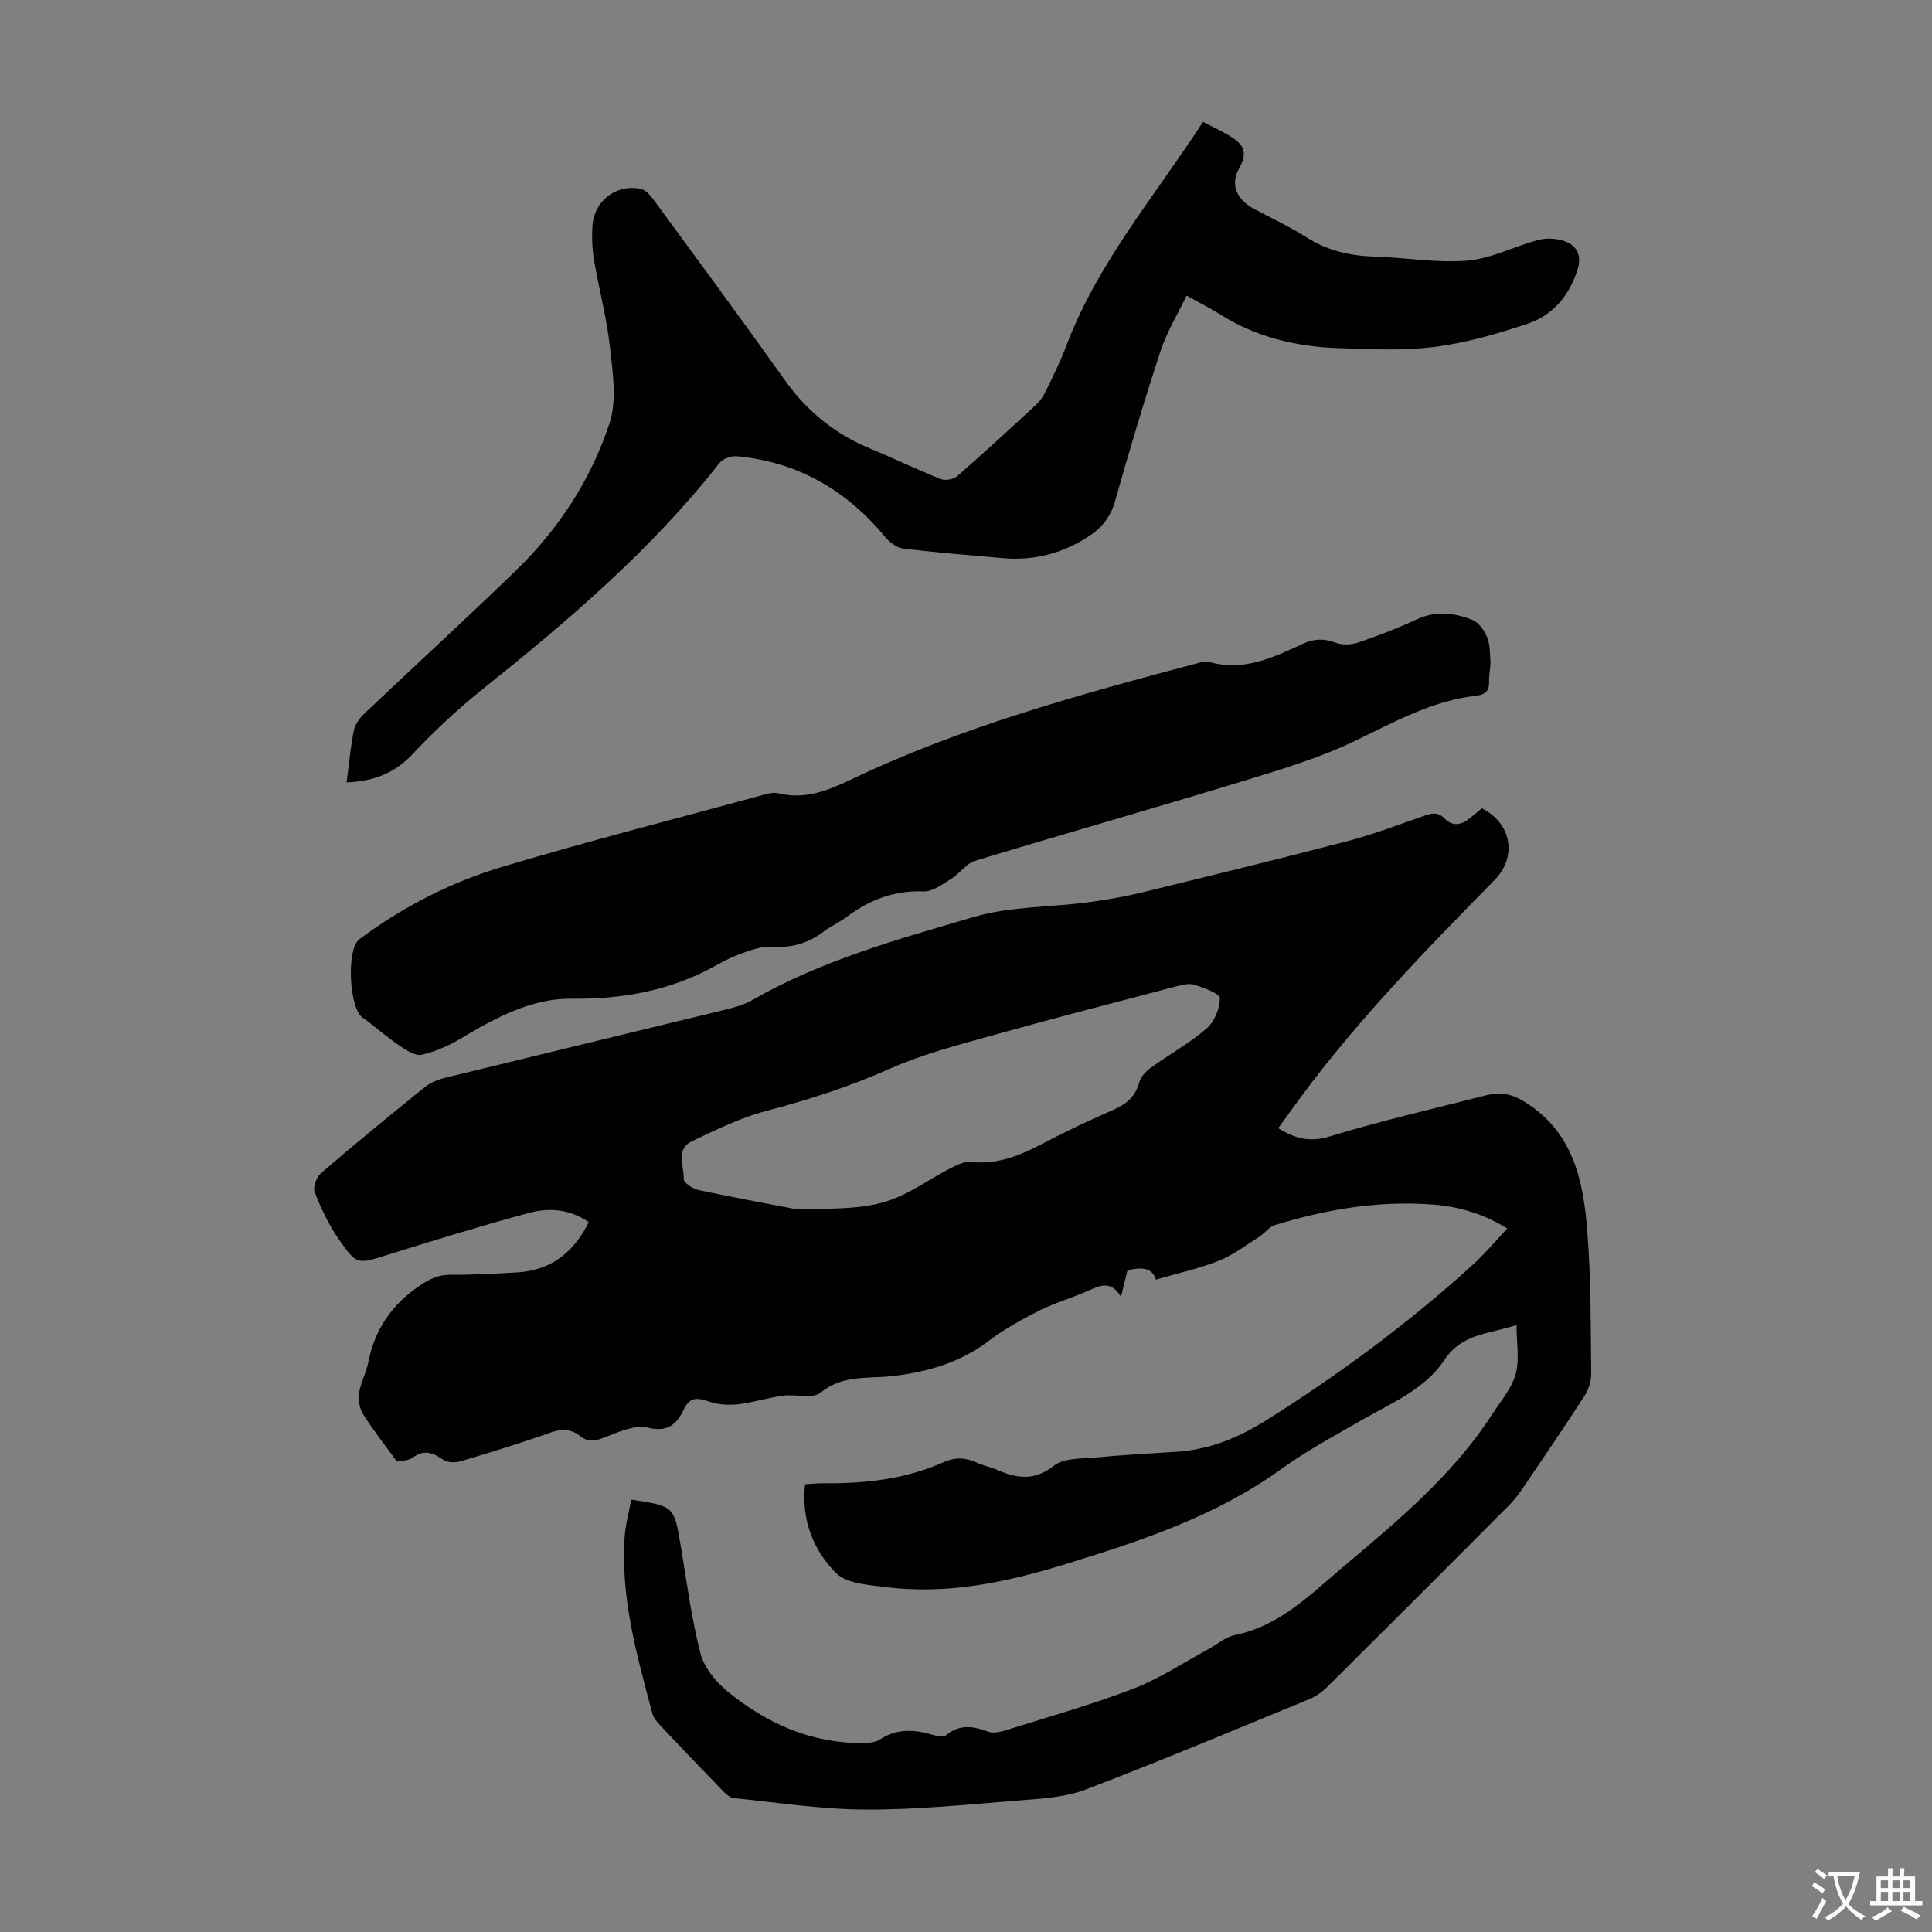
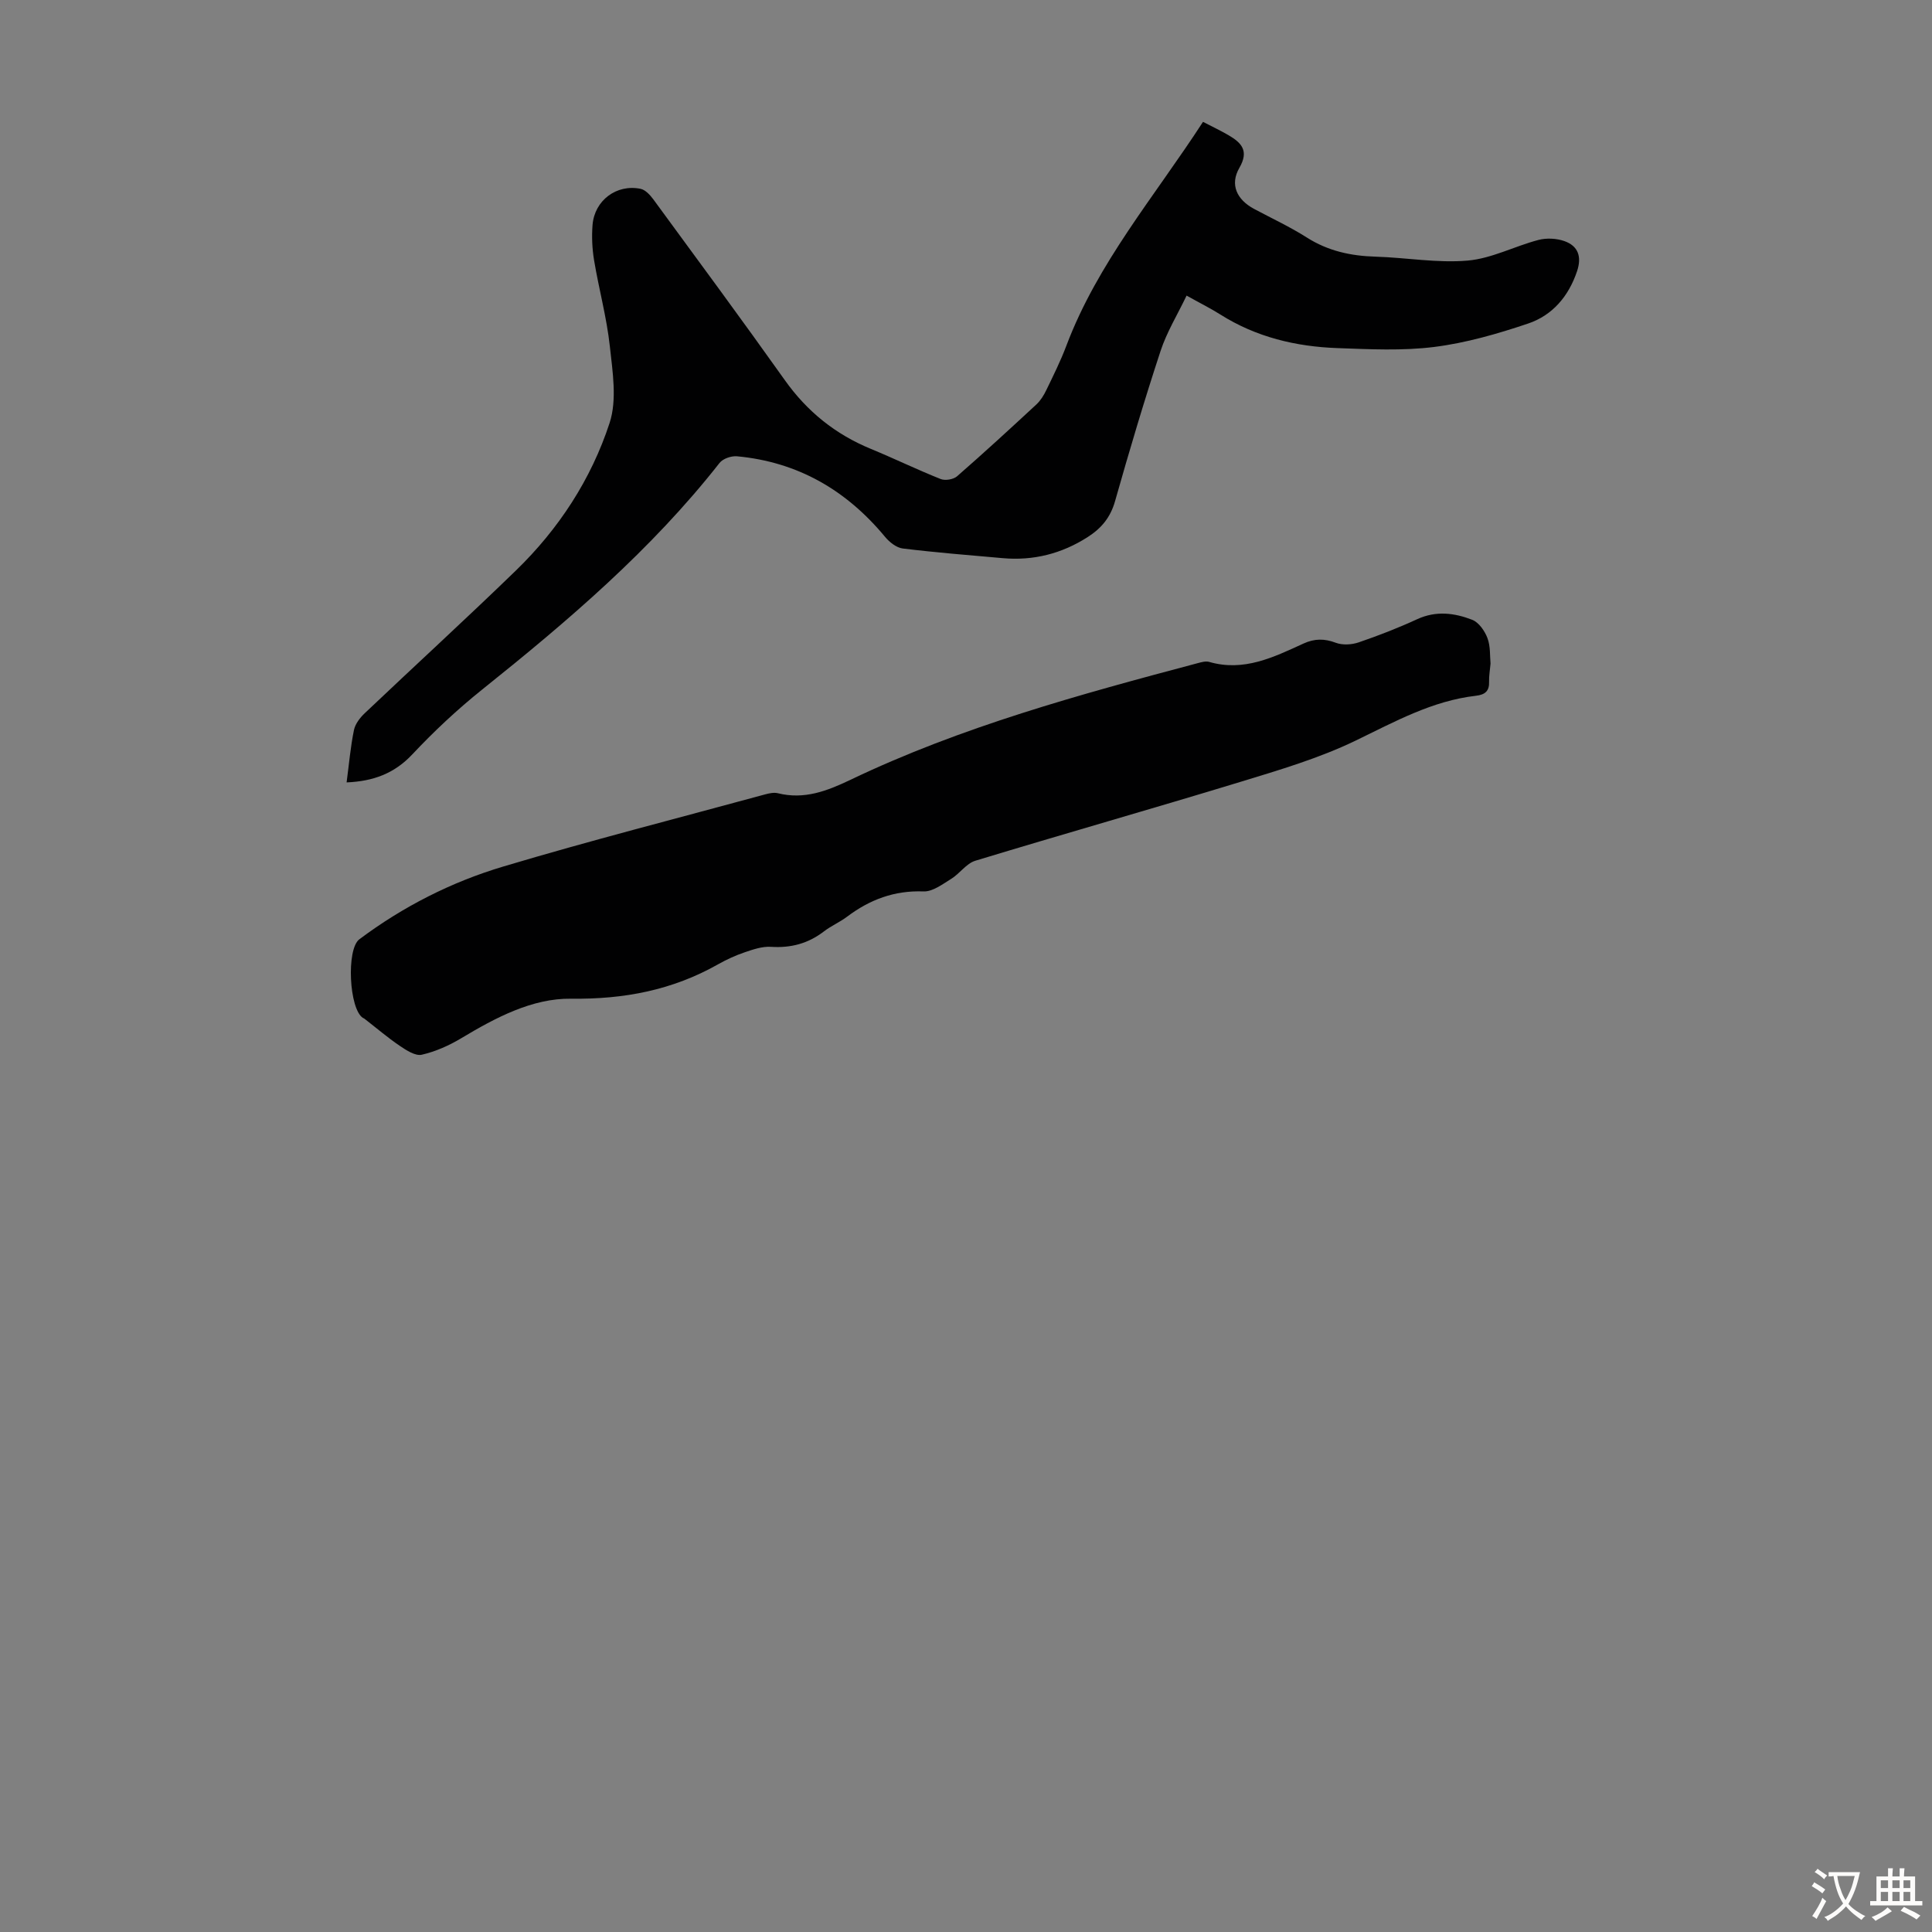
<svg xmlns="http://www.w3.org/2000/svg" enable-background="new 0 0 400 400" viewBox="0 0 400 400">
  <rect x="0" y="0" width="400" height="400" fill="#808080" stroke="none" />
  <g fill="#010102">
-     <path d="m130.69 310.47c8.88 1.36 8.85 1.36 10.22 9.42 1.27 7.5 2.22 15.08 4.11 22.42.76 2.96 3.19 5.92 5.65 7.92 8.06 6.58 17.24 10.71 27.91 10.65 1.19-.01 2.6-.1 3.53-.71 3.5-2.3 7.1-2.14 10.88-1.02.92.27 2.33.57 2.89.1 2.85-2.34 5.64-1.87 8.78-.71 1.19.44 2.88-.08 4.23-.51 8.63-2.71 17.37-5.17 25.8-8.42 5.37-2.07 10.28-5.35 15.39-8.11 1.87-1.01 3.61-2.58 5.6-2.98 9.17-1.86 15.46-8.25 22.14-13.89 11.37-9.59 22.89-19.09 31.1-31.79 1.76-2.72 4.04-5.34 4.88-8.34s.18-6.42.18-10.17c-5.68 1.89-11.27 1.7-14.94 7.24-4.05 6.11-11.01 8.93-17.21 12.5-5.6 3.23-11.34 6.31-16.57 10.09-13.59 9.8-29.15 14.92-44.87 19.74-12.05 3.7-24.28 6.3-36.98 4.69-3.56-.45-8.07-.68-10.28-2.88-4.72-4.69-7.25-10.95-6.45-18.4 1.12-.07 2.3-.23 3.48-.22 8.67.12 17.18-.78 25.2-4.36 2.31-1.03 4.46-1 6.73.04 1.42.65 2.99.95 4.42 1.57 4.06 1.78 7.64 2.3 11.68-.88 2.07-1.63 5.72-1.43 8.7-1.71 5.56-.53 11.15-.81 16.72-1.18 6.76-.44 12.79-2.89 18.47-6.46 15.19-9.55 29.56-20.18 42.84-32.25 2.47-2.24 4.62-4.82 7.16-7.5-4.99-3.09-10.08-4.56-15.44-4.97-11.19-.86-22.07.99-32.73 4.26-1.16.36-2.01 1.65-3.11 2.35-2.77 1.76-5.44 3.83-8.46 5.03-4.11 1.64-8.5 2.58-13.04 3.9-.78-2.67-3.13-2.53-5.87-1.93-.39 1.59-.8 3.28-1.34 5.49-2.03-3.42-4.3-2.37-6.75-1.28-3.37 1.5-6.96 2.52-10.24 4.17-3.64 1.83-7.25 3.85-10.48 6.3-5.91 4.48-12.73 6.41-19.81 7.22-5.14.59-10.29-.33-14.93 3.44-1.66 1.35-5.17.26-7.78.62-3.12.43-6.17 1.42-9.3 1.78-1.94.22-4.07.08-5.91-.53-2.37-.79-4.01-1.18-5.34 1.64-1.38 2.92-3.24 4.76-7.36 3.74-2.57-.63-5.84.75-8.55 1.83-2.03.81-3.65 1.43-5.52-.09-1.89-1.53-3.85-1.54-6.2-.71-6.1 2.16-12.3 4.06-18.51 5.91-1.11.33-2.76.31-3.64-.3-2.14-1.49-3.96-2.17-6.34-.44-.98.71-2.53.64-3.25.81-2.53-3.49-4.94-6.52-6.98-9.77-.75-1.2-1.07-3-.86-4.41.33-2.18 1.5-4.22 1.92-6.4 1.33-6.83 4.9-11.96 10.67-15.86 2.04-1.38 3.86-2.25 6.36-2.23 4.58.03 9.16-.23 13.73-.49 7.05-.4 11.79-4.16 14.88-10.4-3.89-2.69-8.18-3.05-12.33-1.93-9.8 2.64-19.5 5.62-29.19 8.65-6.34 1.98-6.47 2.25-10.25-3.2-2.07-2.98-3.65-6.35-4.98-9.74-.4-1.02.38-3.14 1.31-3.94 7.04-6.05 14.23-11.94 21.45-17.77 1.16-.94 2.7-1.59 4.17-1.95 19.31-4.73 38.65-9.38 57.96-14.09 1.93-.47 3.94-1.01 5.64-1.98 14.4-8.27 30.3-12.65 46.02-17.26 7.41-2.17 15.49-1.97 23.25-2.98 3.75-.49 7.51-1.12 11.18-2.01 14.33-3.48 28.66-6.99 42.92-10.71 5.28-1.38 10.42-3.34 15.58-5.15 1.66-.58 3.02-1.03 4.5.52 1.57 1.64 3.42 1.33 5.12-.05.87-.7 1.73-1.41 2.57-2.09 6.17 3.14 7.34 10.01 2.6 14.85-14.97 15.26-29.91 30.55-42.36 48.04-.77 1.09-1.57 2.15-2.42 3.31 3.43 2.16 6.53 2.99 10.71 1.71 10.68-3.25 21.58-5.76 32.41-8.52 2.76-.7 5.1-.36 7.82 1.32 10.2 6.28 12.24 16.4 13.06 26.9.77 9.8.69 19.67.8 29.52.02 1.54-.6 3.29-1.44 4.61-4.19 6.48-8.54 12.85-12.88 19.24-.81 1.19-1.72 2.35-2.74 3.37-12.48 12.53-24.98 25.04-37.53 37.5-1.08 1.07-2.42 2.02-3.81 2.6-15.4 6.33-30.75 12.78-46.3 18.71-4.25 1.62-9.11 1.86-13.73 2.24-10.59.85-21.2 1.93-31.8 1.89-9.12-.03-18.23-1.45-27.33-2.38-.85-.09-1.71-.97-2.39-1.66-4.29-4.42-8.54-8.87-12.76-13.35-.67-.71-1.41-1.55-1.65-2.45-3.25-12.21-6.75-24.4-5.7-37.26.23-2.32.85-4.58 1.31-7.08zm34.08-60.13c15.75-.07 18.5-.51 27.5-5.91 1.72-1.03 3.46-2.06 5.27-2.93 1.07-.51 2.35-1.08 3.45-.95 5.39.63 10.03-1.25 14.65-3.67 4.84-2.54 9.79-4.89 14.81-7.07 2.74-1.2 4.64-2.76 5.44-5.77.3-1.14 1.38-2.26 2.39-2.99 3.8-2.75 7.97-5.04 11.5-8.09 1.63-1.41 2.8-4.17 2.78-6.3-.01-.97-3.32-2.16-5.28-2.78-1.16-.36-2.65.05-3.91.38-12.63 3.32-25.29 6.57-37.86 10.09-7.18 2.01-14.49 3.9-21.26 6.91-8.32 3.7-16.82 6.44-25.59 8.74-5.31 1.39-10.37 3.9-15.38 6.27-3.52 1.66-1.62 5.18-1.72 7.85-.03.74 1.88 2.02 3.07 2.27 7.94 1.67 15.93 3.14 20.14 3.95z" />
    <path d="m249.07 25.23c2.01 1.04 3.71 1.84 5.33 2.79 2.67 1.57 4.22 3.23 2.2 6.73-2 3.45-.56 6.57 3.04 8.5 3.65 1.95 7.42 3.7 10.9 5.91 4.41 2.81 9.14 3.83 14.26 3.98 6.37.19 12.79 1.36 19.07.81 4.96-.43 9.72-2.98 14.64-4.27 1.67-.44 3.73-.34 5.36.23 2.86 1 3.65 3.2 2.65 6.22-1.75 5.23-5.11 9.17-10.18 10.87-6.3 2.12-12.81 4-19.38 4.83-6.6.83-13.38.48-20.07.24-8.6-.31-16.81-2.27-24.21-6.94-2.07-1.31-4.28-2.4-7.01-3.93-1.87 3.92-4.1 7.54-5.39 11.47-3.38 10.28-6.47 20.67-9.42 31.09-.96 3.39-2.84 5.63-5.69 7.45-5.39 3.44-11.22 4.91-17.56 4.35-6.91-.61-13.82-1.16-20.7-2-1.31-.16-2.76-1.31-3.67-2.41-8.01-9.67-18.07-15.51-30.65-16.68-1.18-.11-2.92.49-3.61 1.37-14.14 18.02-31.4 32.72-49.16 46.93-5.12 4.1-9.96 8.63-14.45 13.41-3.75 3.99-8.1 5.57-13.61 5.81.51-3.83.81-7.37 1.52-10.83.26-1.28 1.26-2.58 2.26-3.52 10.39-9.86 20.96-19.52 31.24-29.49 8.89-8.61 15.61-18.9 19.43-30.58 1.57-4.8.62-10.62.05-15.88-.65-5.98-2.27-11.84-3.26-17.79-.4-2.4-.51-4.91-.32-7.33.41-5.08 4.96-8.49 9.93-7.48 1 .2 1.99 1.28 2.66 2.19 9.13 12.45 18.29 24.86 27.23 37.44 4.62 6.5 10.47 11.2 17.81 14.22 4.85 2 9.58 4.3 14.45 6.24.93.37 2.63.09 3.39-.57 5.56-4.85 11-9.85 16.42-14.87.87-.81 1.54-1.9 2.06-2.98 1.46-3.02 2.96-6.03 4.14-9.16 6.45-17.12 18.26-30.9 28.3-46.37z" />
    <path d="m308.6 137.39c-.13 1.47-.34 2.59-.3 3.7.08 1.97-.81 2.74-2.72 2.96-9.06 1.04-16.83 5.38-24.9 9.28-7.57 3.66-15.78 6.08-23.87 8.55-18.26 5.57-36.63 10.78-54.89 16.33-1.86.57-3.21 2.65-4.97 3.74-1.8 1.11-3.85 2.68-5.74 2.61-6.04-.23-11.13 1.69-15.83 5.23-1.51 1.14-3.31 1.9-4.81 3.06-3.26 2.5-6.83 3.45-10.94 3.18-1.79-.12-3.71.54-5.47 1.14-1.89.64-3.75 1.5-5.49 2.48-9.46 5.35-19.45 7.26-30.43 7.12-8.05-.11-15.65 3.93-22.72 8.17-2.53 1.52-5.35 2.78-8.2 3.43-1.32.3-3.2-.92-4.55-1.84-2.54-1.72-4.89-3.74-7.32-5.62-.09-.07-.2-.1-.3-.16-2.87-1.79-3.49-14.23-.75-16.28 9.04-6.77 19.05-11.86 29.78-15.06 17.96-5.37 36.14-10.01 54.23-14.94.85-.23 1.82-.44 2.64-.24 5.47 1.36 10.18-.46 15.05-2.79 22.98-10.99 47.44-17.65 71.94-24.16.75-.2 1.62-.44 2.31-.24 7.17 2.08 13.34-.97 19.52-3.8 2.28-1.04 4.33-1.06 6.7-.16 1.38.52 3.28.41 4.72-.08 4.12-1.41 8.19-2.99 12.14-4.81 3.89-1.79 7.71-1.29 11.37.13 1.37.53 2.6 2.3 3.16 3.79.65 1.72.49 3.74.64 5.28z" />
  </g>
  <path d="m377.9 391.2c-.2.3-.4.5-.6.8-.7-.6-1.4-1-2.2-1.5.2-.3.4-.5.5-.8.6.4 1.4.8 2.3 1.5zm-1.8 6.1c-.2-.2-.5-.4-.9-.6.4-.6.8-1.2 1.2-1.9s.7-1.3.9-1.9c.3.3.5.5.8.7-.7 1.3-1.4 2.6-2 3.7zm2.2-9c-.3.3-.5.5-.6.8-.6-.6-1.3-1.1-2-1.5.3-.3.5-.5.6-.7.6.5 1.3.9 2 1.4zm.3.2v-.9h2 4.5c-.3 1.3-.6 2.5-1 3.6s-.9 2.1-1.4 3c.4.5 1 1 1.6 1.4s1.2.8 1.9 1.1c-.3.2-.5.4-.8.8-.4-.3-1-.7-1.6-1.2s-1.2-1.1-1.6-1.6c-.5.6-1.1 1.1-1.7 1.6s-1.4.9-2.1 1.4c-.1-.3-.3-.5-.7-.8.6-.2 1.2-.5 1.9-1s1.4-1.1 2-1.8c-.5-.8-.9-1.6-1.2-2.5s-.6-2-.8-3.2c-.4.1-.7.1-1 .1zm2.5 2.7c.3 1 .7 1.7 1 2.2.3-.5.6-1.1 1-2s.6-1.9.9-3h-3.2-.4c.1.9.3 1.8.7 2.8z" fill="#fcfbfa" />
  <path d="m396.5 388.5v1.5 3.6h1.5v.9c-.4 0-1 0-1.7 0h-7.9c-.5 0-.9 0-1.2 0v-.9h1.3v-3.5c0-.7 0-1.2 0-1.6h2.4c0-.8 0-1.4 0-1.7h1c0 .3-.1.8-.1 1.7h1.5c0-.8 0-1.4 0-1.7h1c0 .3-.1.9-.1 1.7zm-8.2 9.2c-.2-.3-.5-.5-.8-.8.8-.3 1.4-.6 1.9-.9s1-.7 1.4-1.1c.3.3.6.5.9.8-1.6 1-2.8 1.6-3.4 2zm2.6-6.8v-1.6h-1.5v1.6zm0 2.7v-1.9h-1.5v1.9zm2.4-2.7v-1.6h-1.5v1.6zm0 2.7v-1.9h-1.5v1.9zm.2 2 .7-.8c.4.2.9.5 1.6.8s1.3.7 1.8 1c-.3.3-.5.5-.8.8-.4-.3-1.5-1-3.3-1.8zm2-4.7v-1.6h-1.4v1.6zm0 2.7v-1.9h-1.4v1.9z" fill="#fcfbfa" />
</svg>